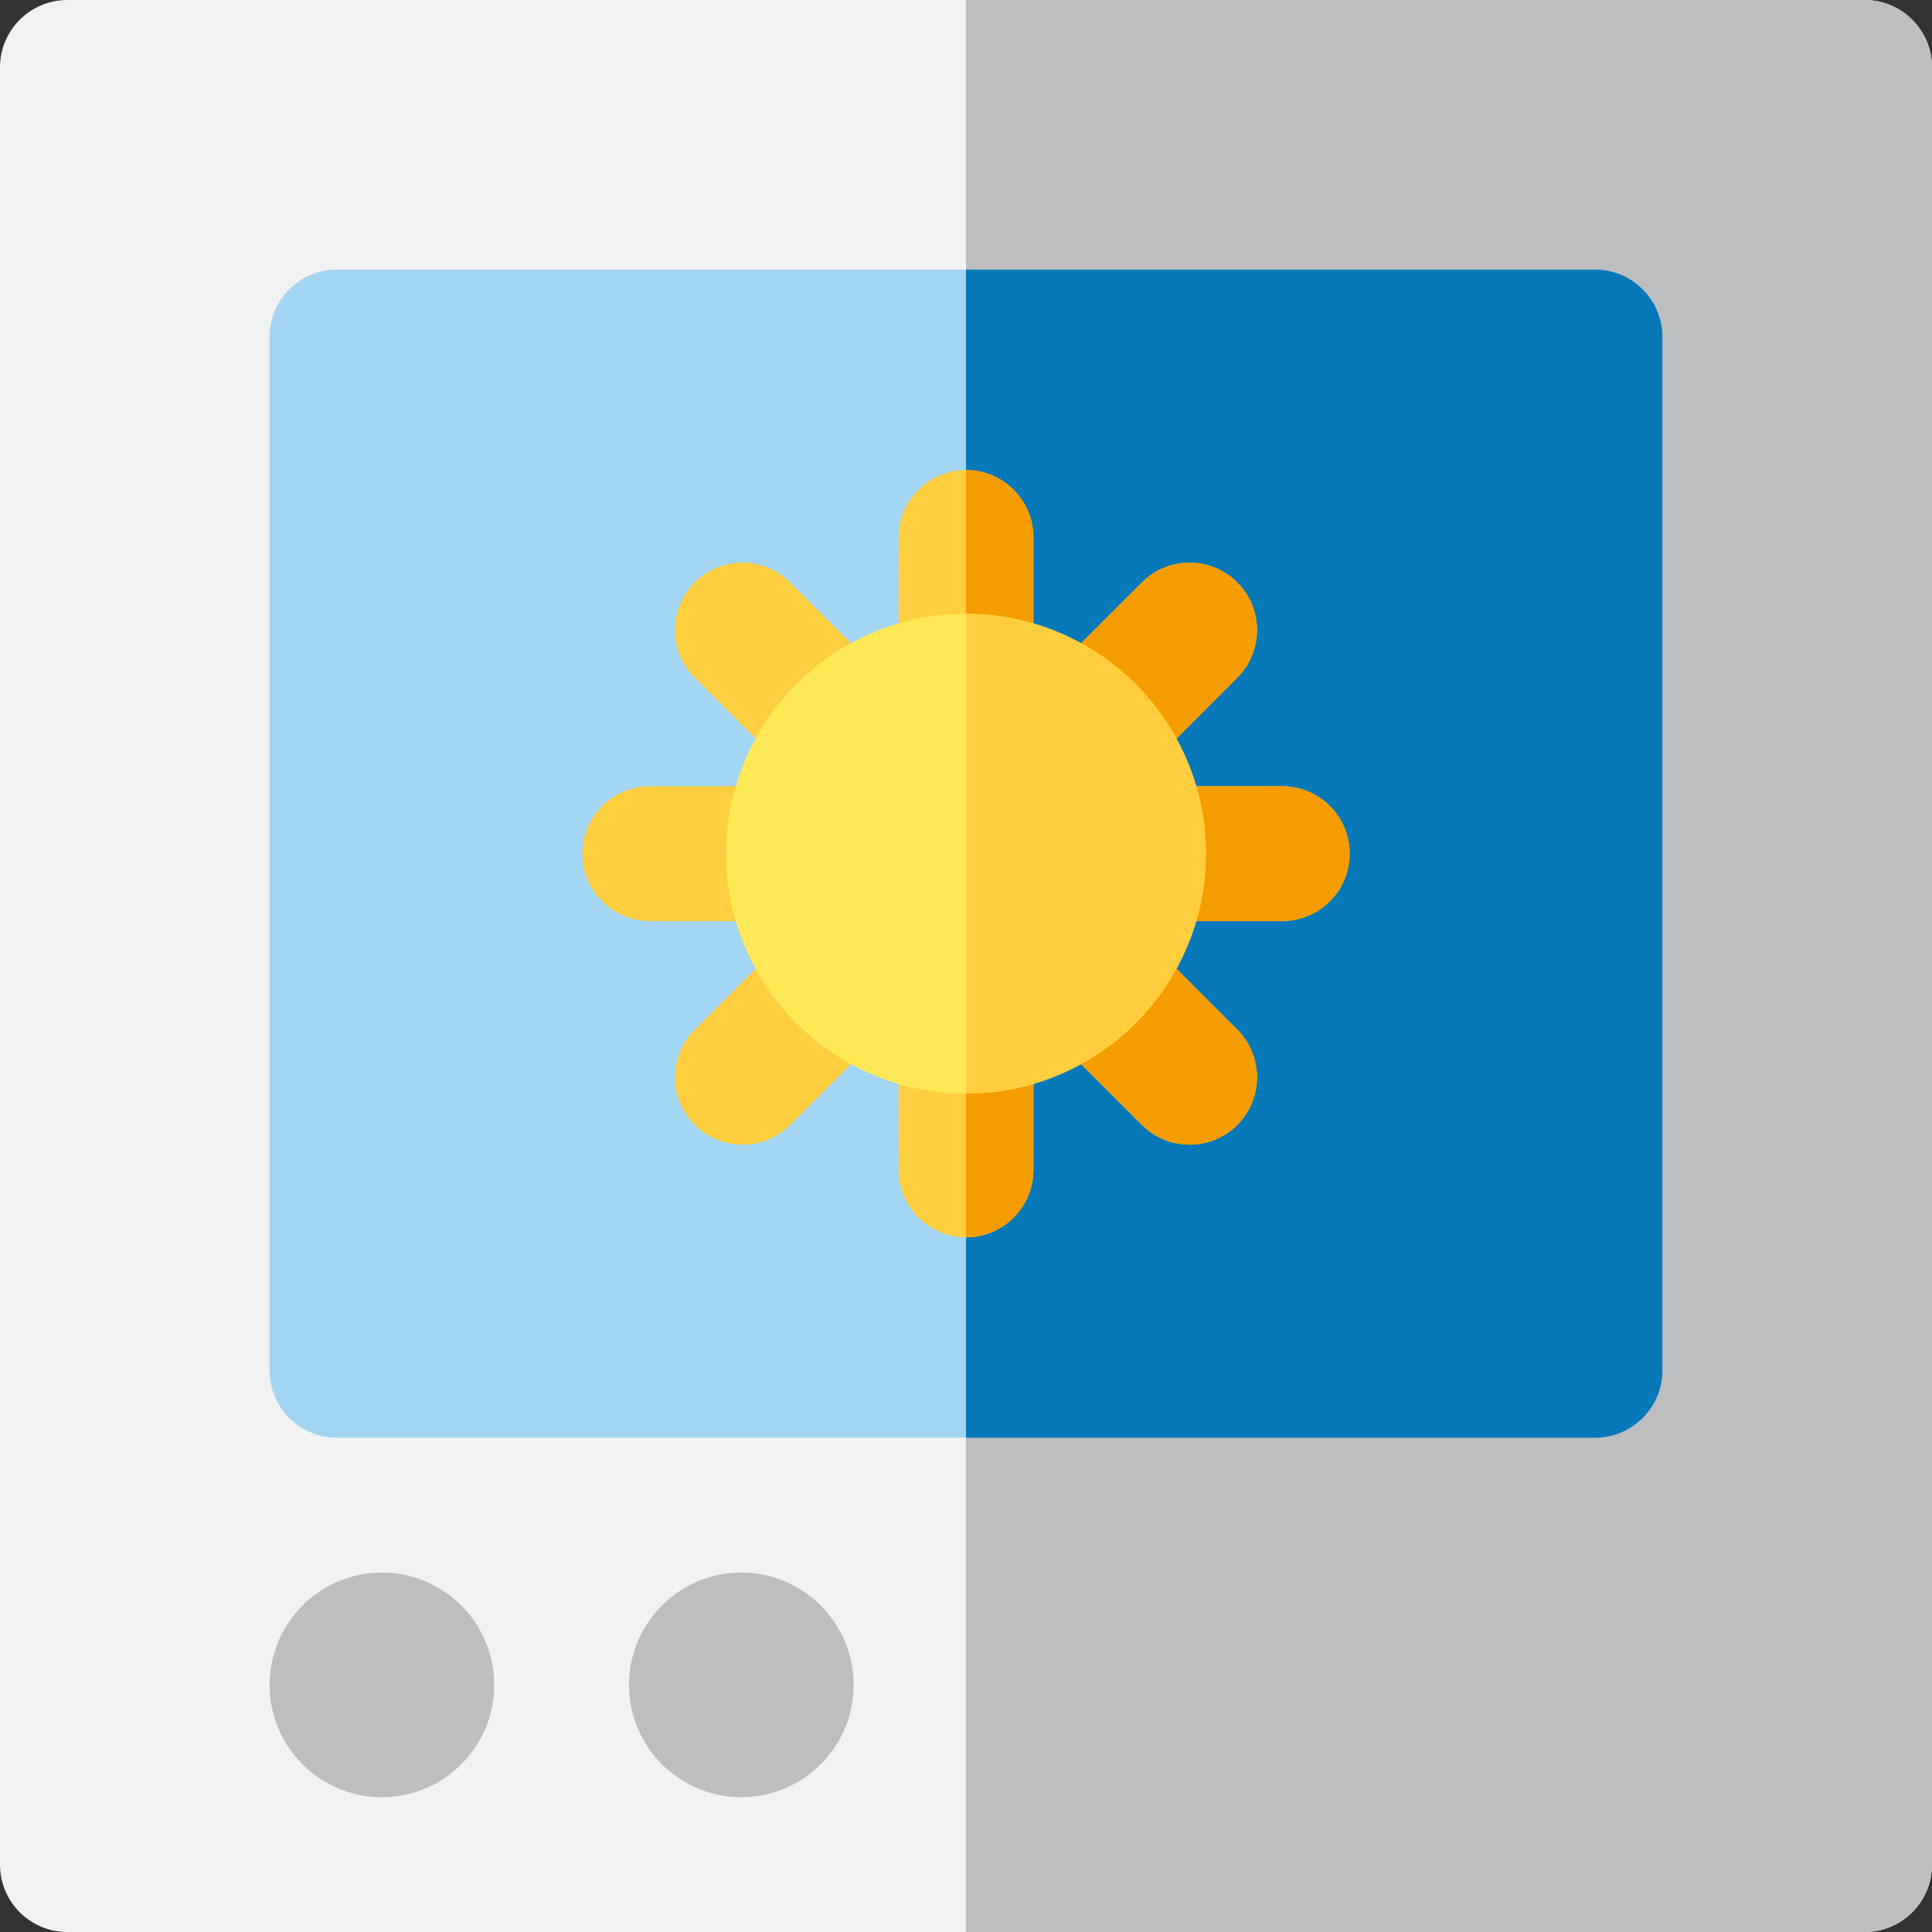
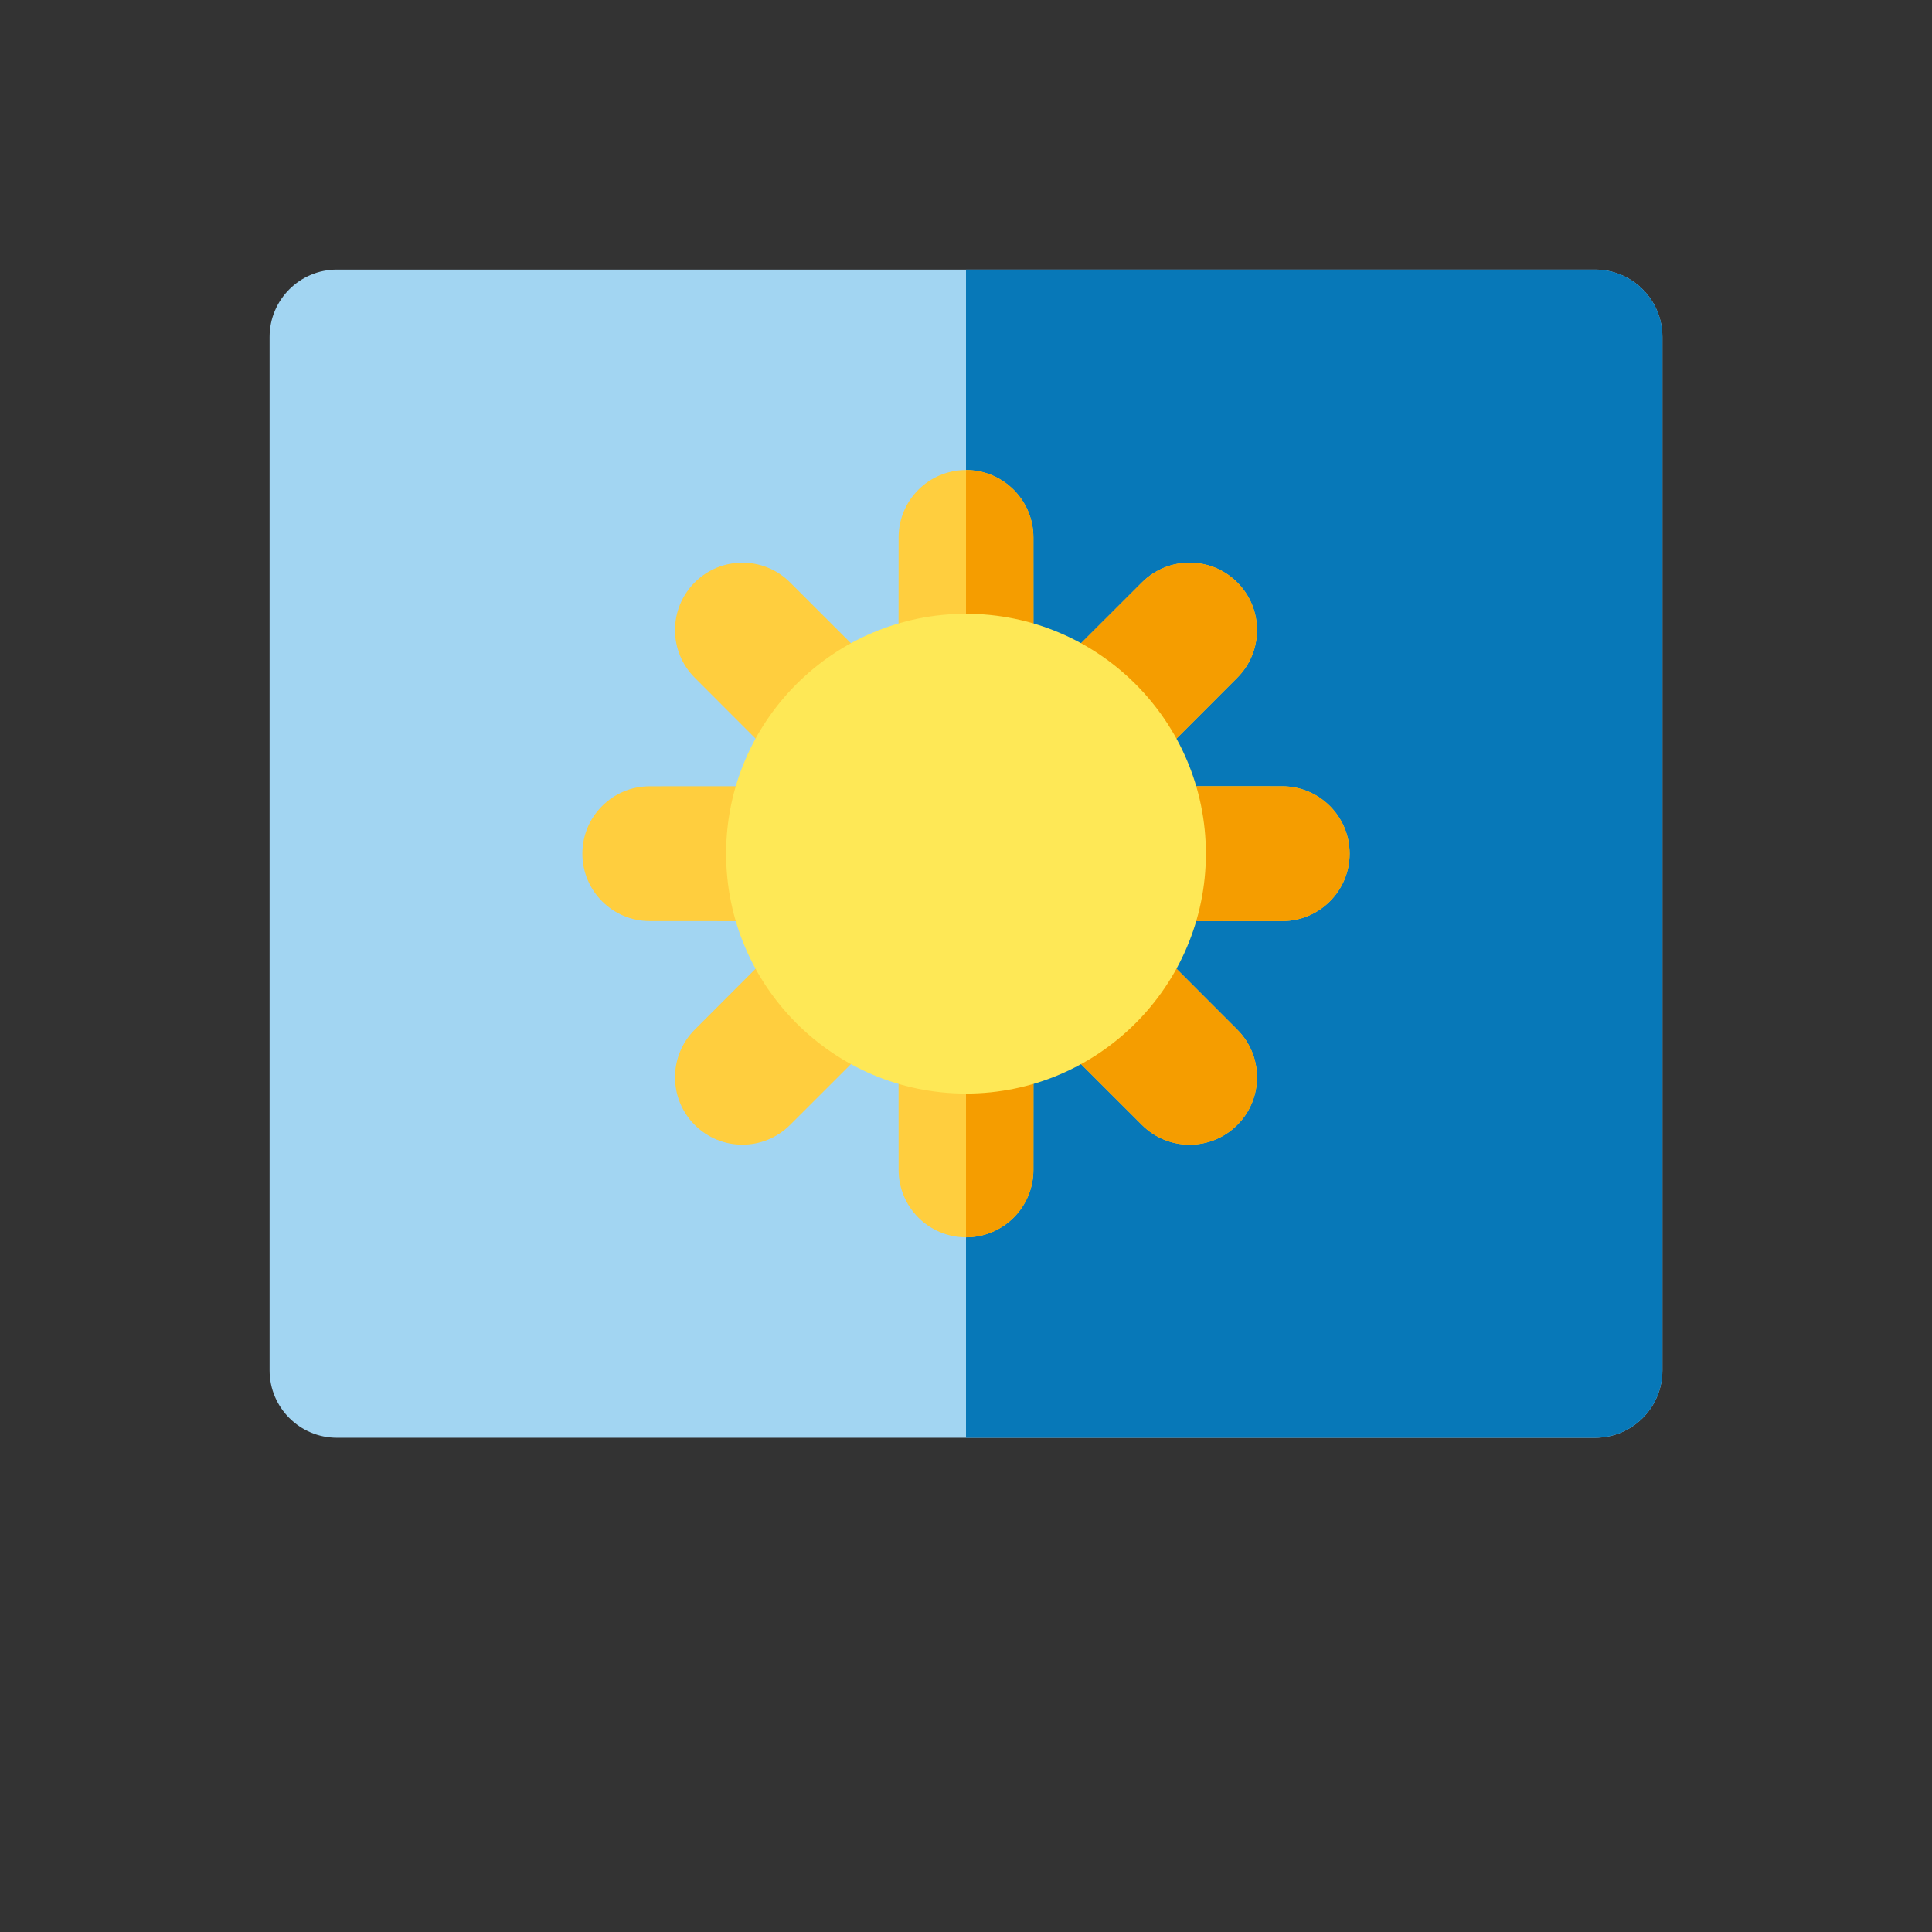
<svg xmlns="http://www.w3.org/2000/svg" height="800px" width="800px" version="1.1" id="Layer_1" viewBox="0 0 512 512" xml:space="preserve">
  <rect x="0" y="0" width="512" height="512" fill="#333333" stroke="none" />
-   <path style="fill:#F1F2F2;" d="M494.14,512H17.86C7.997,512,0,504.003,0,494.14V17.86C0,7.997,7.997,0,17.86,0H494.14  C504.003,0,512,7.997,512,17.86V494.14C512,504.003,504.003,512,494.14,512z" />
-   <path style="fill:#BCBEC0;" d="M494.14,0H256v512h238.14c9.864,0,17.86-7.997,17.86-17.86V17.86C512,7.997,504.003,0,494.14,0z" />
  <path style="fill:#A2D5F2;" d="M422.698,381.023H89.302c-9.864,0-17.86-7.997-17.86-17.86V89.302c0-9.864,7.997-17.86,17.86-17.86  h333.395c9.864,0,17.86,7.997,17.86,17.86v273.86C440.558,373.027,432.561,381.023,422.698,381.023z" />
  <path style="fill:#0778B8;" d="M422.698,71.442H256v309.581h166.698c9.864,0,17.86-7.997,17.86-17.86V89.302  C440.558,79.439,432.561,71.442,422.698,71.442z" />
  <g>
-     <path style="fill:#BCBEC0;" d="M196.465,476.279c-16.414,0-29.767-13.354-29.767-29.767c0-16.414,13.354-29.767,29.767-29.767   s29.767,13.354,29.767,29.767C226.233,462.925,212.879,476.279,196.465,476.279z" />
-     <path style="fill:#BCBEC0;" d="M101.209,476.279c-16.414,0-29.767-13.354-29.767-29.767c0-16.414,13.354-29.767,29.767-29.767   s29.767,13.354,29.767,29.767C130.977,462.925,117.623,476.279,101.209,476.279z" />
-   </g>
+     </g>
  <path style="fill:#FFCE3E;" d="M339.806,208.372c-41.347,0-39.108-0.126-41.487,0.331c2.003-1.356,0.324,0.146,29.57-29.102  c6.974-6.975,6.974-18.283,0-25.258c-6.975-6.976-18.283-6.974-25.258,0c-29.265,29.266-27.748,27.572-29.102,29.572  c0.457-2.372,0.332-0.11,0.332-41.489c0-9.864-7.997-17.86-17.86-17.86c-9.864,0-17.86,7.997-17.86,17.86  c0,41.387-0.125,39.116,0.332,41.489c-1.354-2,0.157-0.312-29.102-29.572c-6.975-6.975-18.283-6.975-25.258,0  c-6.975,6.974-6.975,18.282,0,25.258c29.265,29.266,27.569,27.748,29.57,29.102c-2.372-0.456-0.107-0.331-41.486-0.331  c-9.864,0-17.86,7.997-17.86,17.86s7.997,17.86,17.86,17.86c41.347,0,39.108,0.126,41.487-0.331  c-2.003,1.356-0.323-0.146-29.57,29.102c-6.974,6.975-6.974,18.283,0,25.258c6.974,6.975,18.282,6.975,25.258,0  c29.265-29.266,27.748-27.572,29.102-29.572c-0.457,2.372-0.332,0.11-0.332,41.489c0,9.864,7.997,17.86,17.86,17.86  s17.86-7.997,17.86-17.86c0-41.387,0.125-39.116-0.332-41.489c1.354,2-0.157,0.312,29.102,29.572c6.975,6.976,18.284,6.974,25.258,0  c6.975-6.974,6.975-18.282,0-25.258c-29.265-29.266-27.569-27.748-29.57-29.102c2.372,0.456,0.107,0.331,41.486,0.331  c9.864,0,17.86-7.997,17.86-17.86S349.67,208.372,339.806,208.372z" />
  <path style="fill:#F59D00;" d="M339.806,208.372c-41.347,0-39.108-0.126-41.487,0.331c2.003-1.356,0.324,0.146,29.57-29.102  c6.974-6.975,6.974-18.283,0-25.258c-6.975-6.976-18.283-6.974-25.258,0c-29.265,29.266-27.748,27.571-29.102,29.572  c0.457-2.372,0.332-0.11,0.332-41.489c0-9.864-7.997-17.86-17.86-17.86v203.333c9.864,0,17.86-7.997,17.86-17.86  c0-41.387,0.125-39.117-0.332-41.489c1.354,2-0.157,0.312,29.102,29.572c6.975,6.976,18.284,6.974,25.258,0  c6.975-6.974,6.975-18.282,0-25.258c-29.265-29.266-27.569-27.748-29.57-29.102c2.372,0.456,0.107,0.331,41.486,0.331  c9.864,0,17.86-7.997,17.86-17.86S349.67,208.372,339.806,208.372z" />
  <path style="fill:#FEE856;" d="M256,289.806c-35.054,0-63.574-28.518-63.574-63.574s28.52-63.574,63.574-63.574  s63.574,28.52,63.574,63.574S291.054,289.806,256,289.806z" />
-   <path style="fill:#FFCE3E;" d="M256,162.659v127.146c35.054,0,63.574-28.518,63.574-63.574S291.054,162.659,256,162.659z" />
</svg>